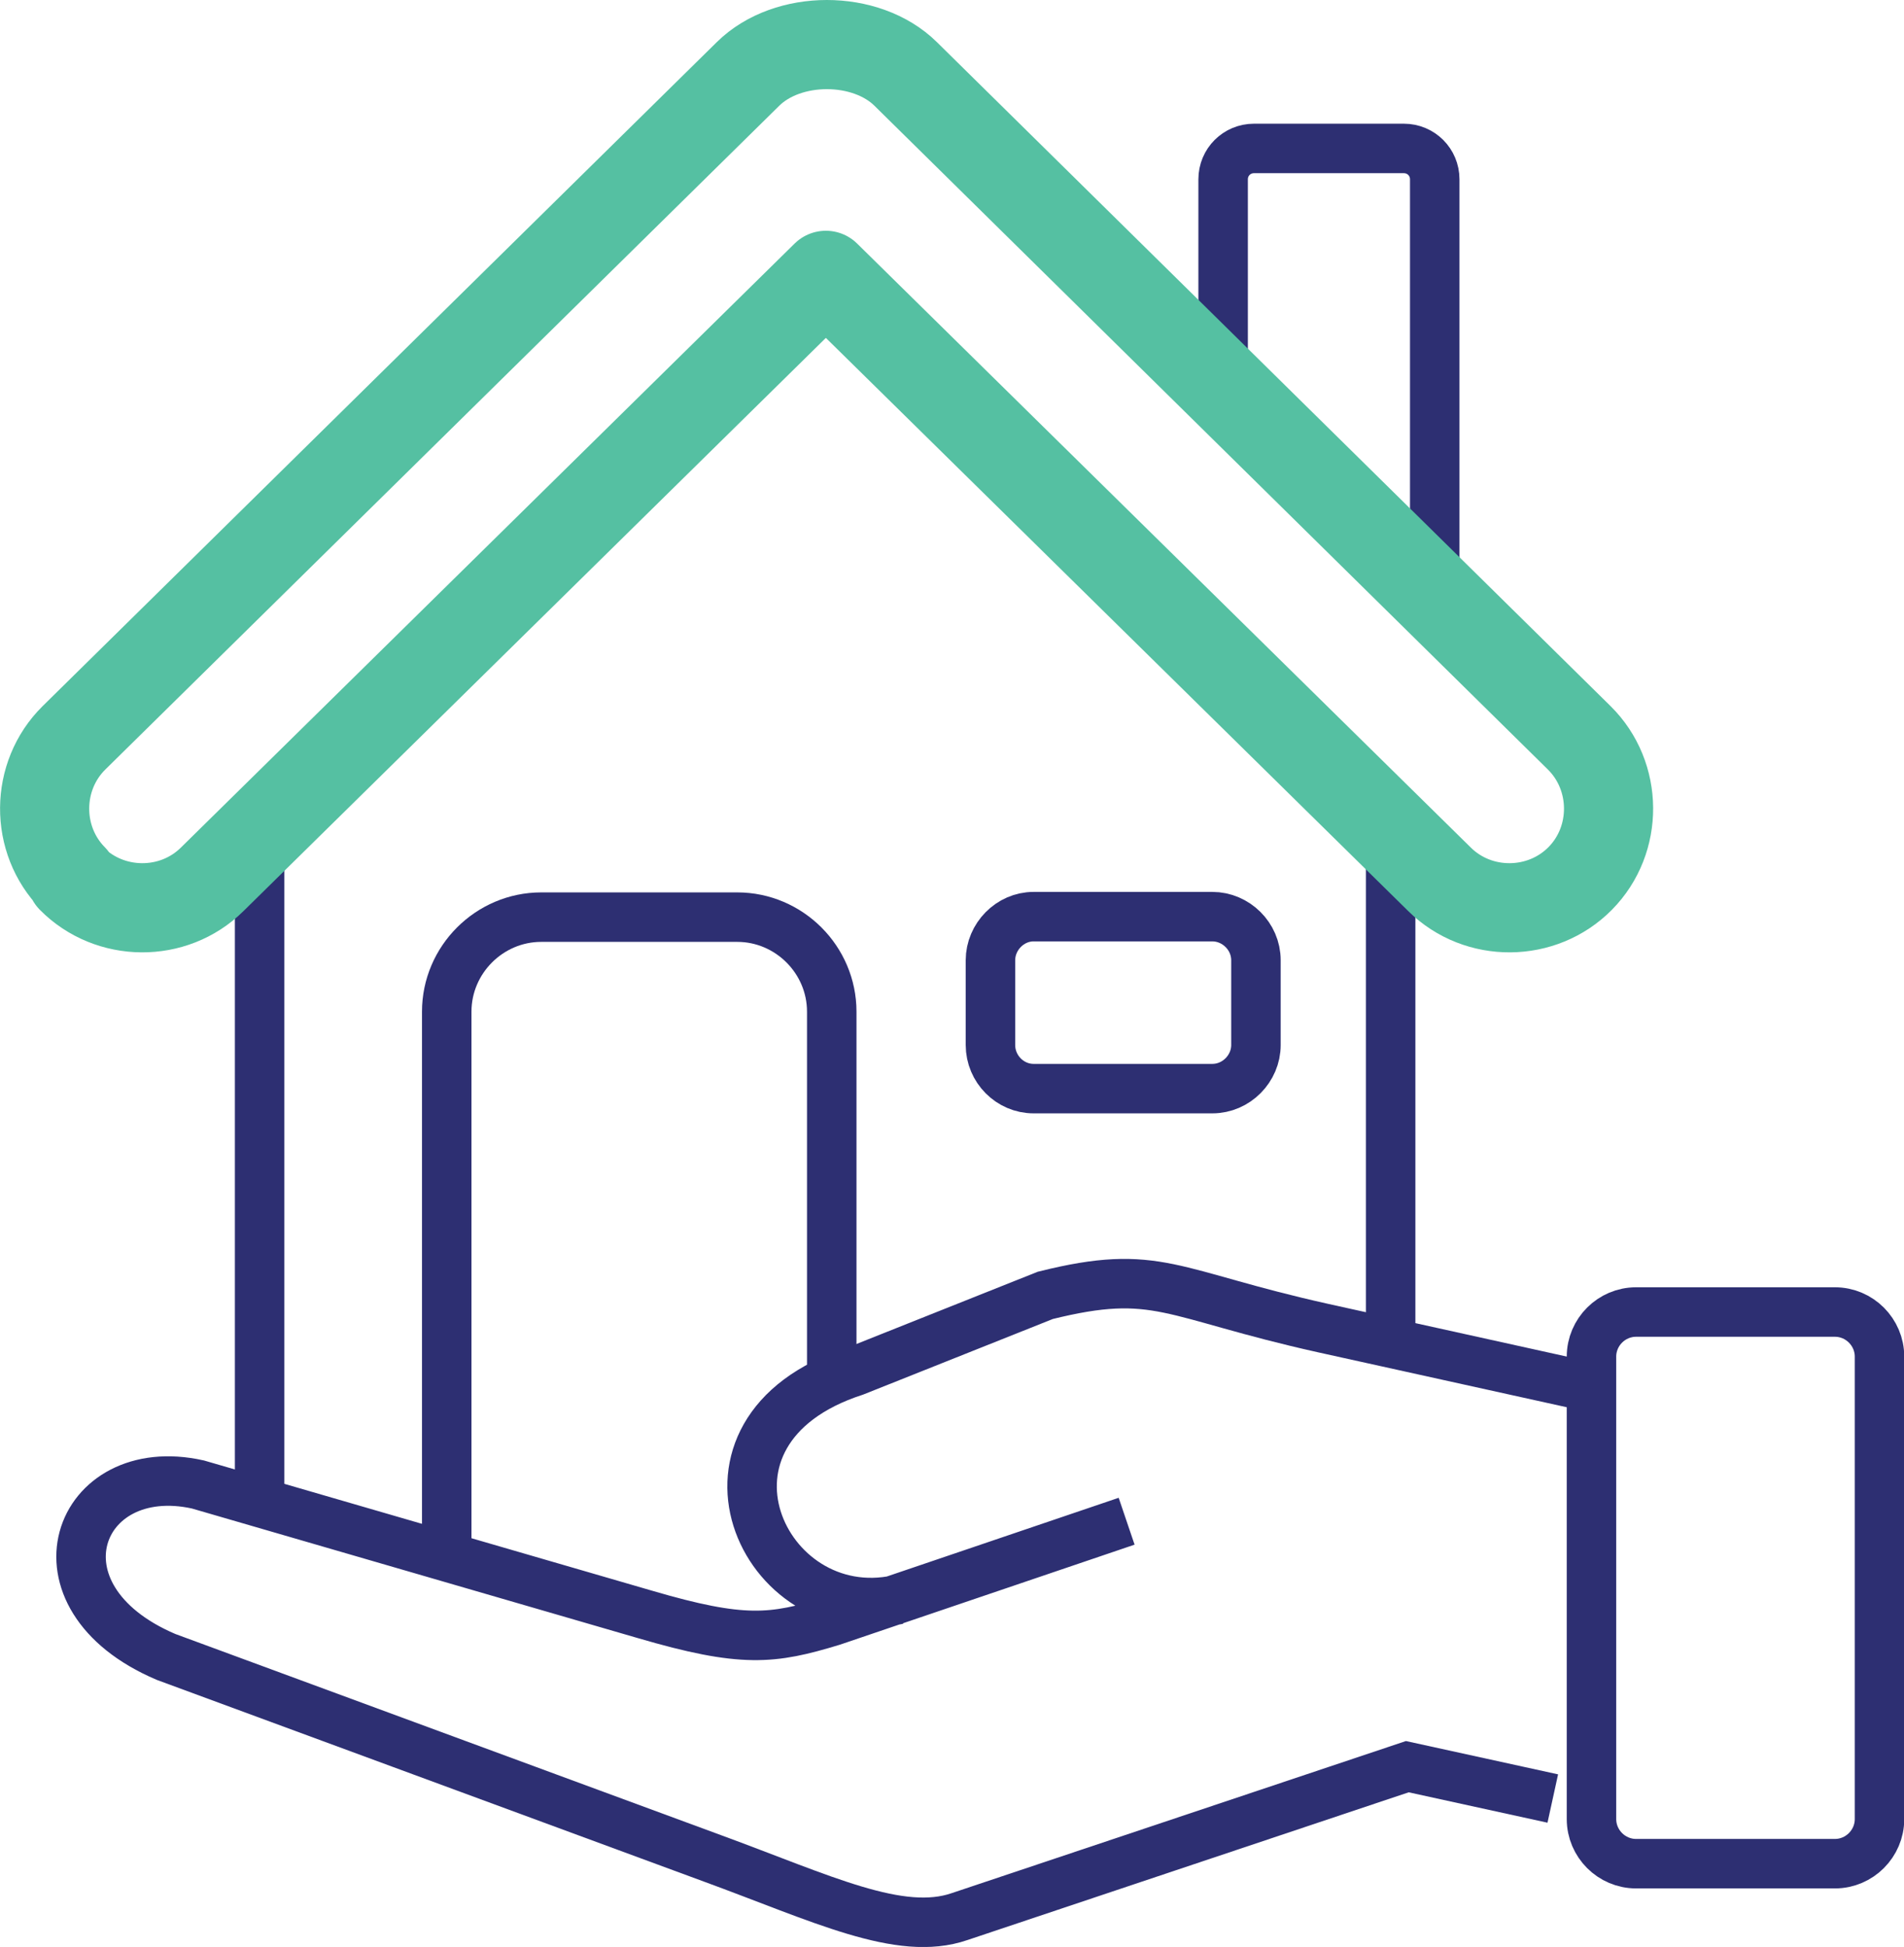
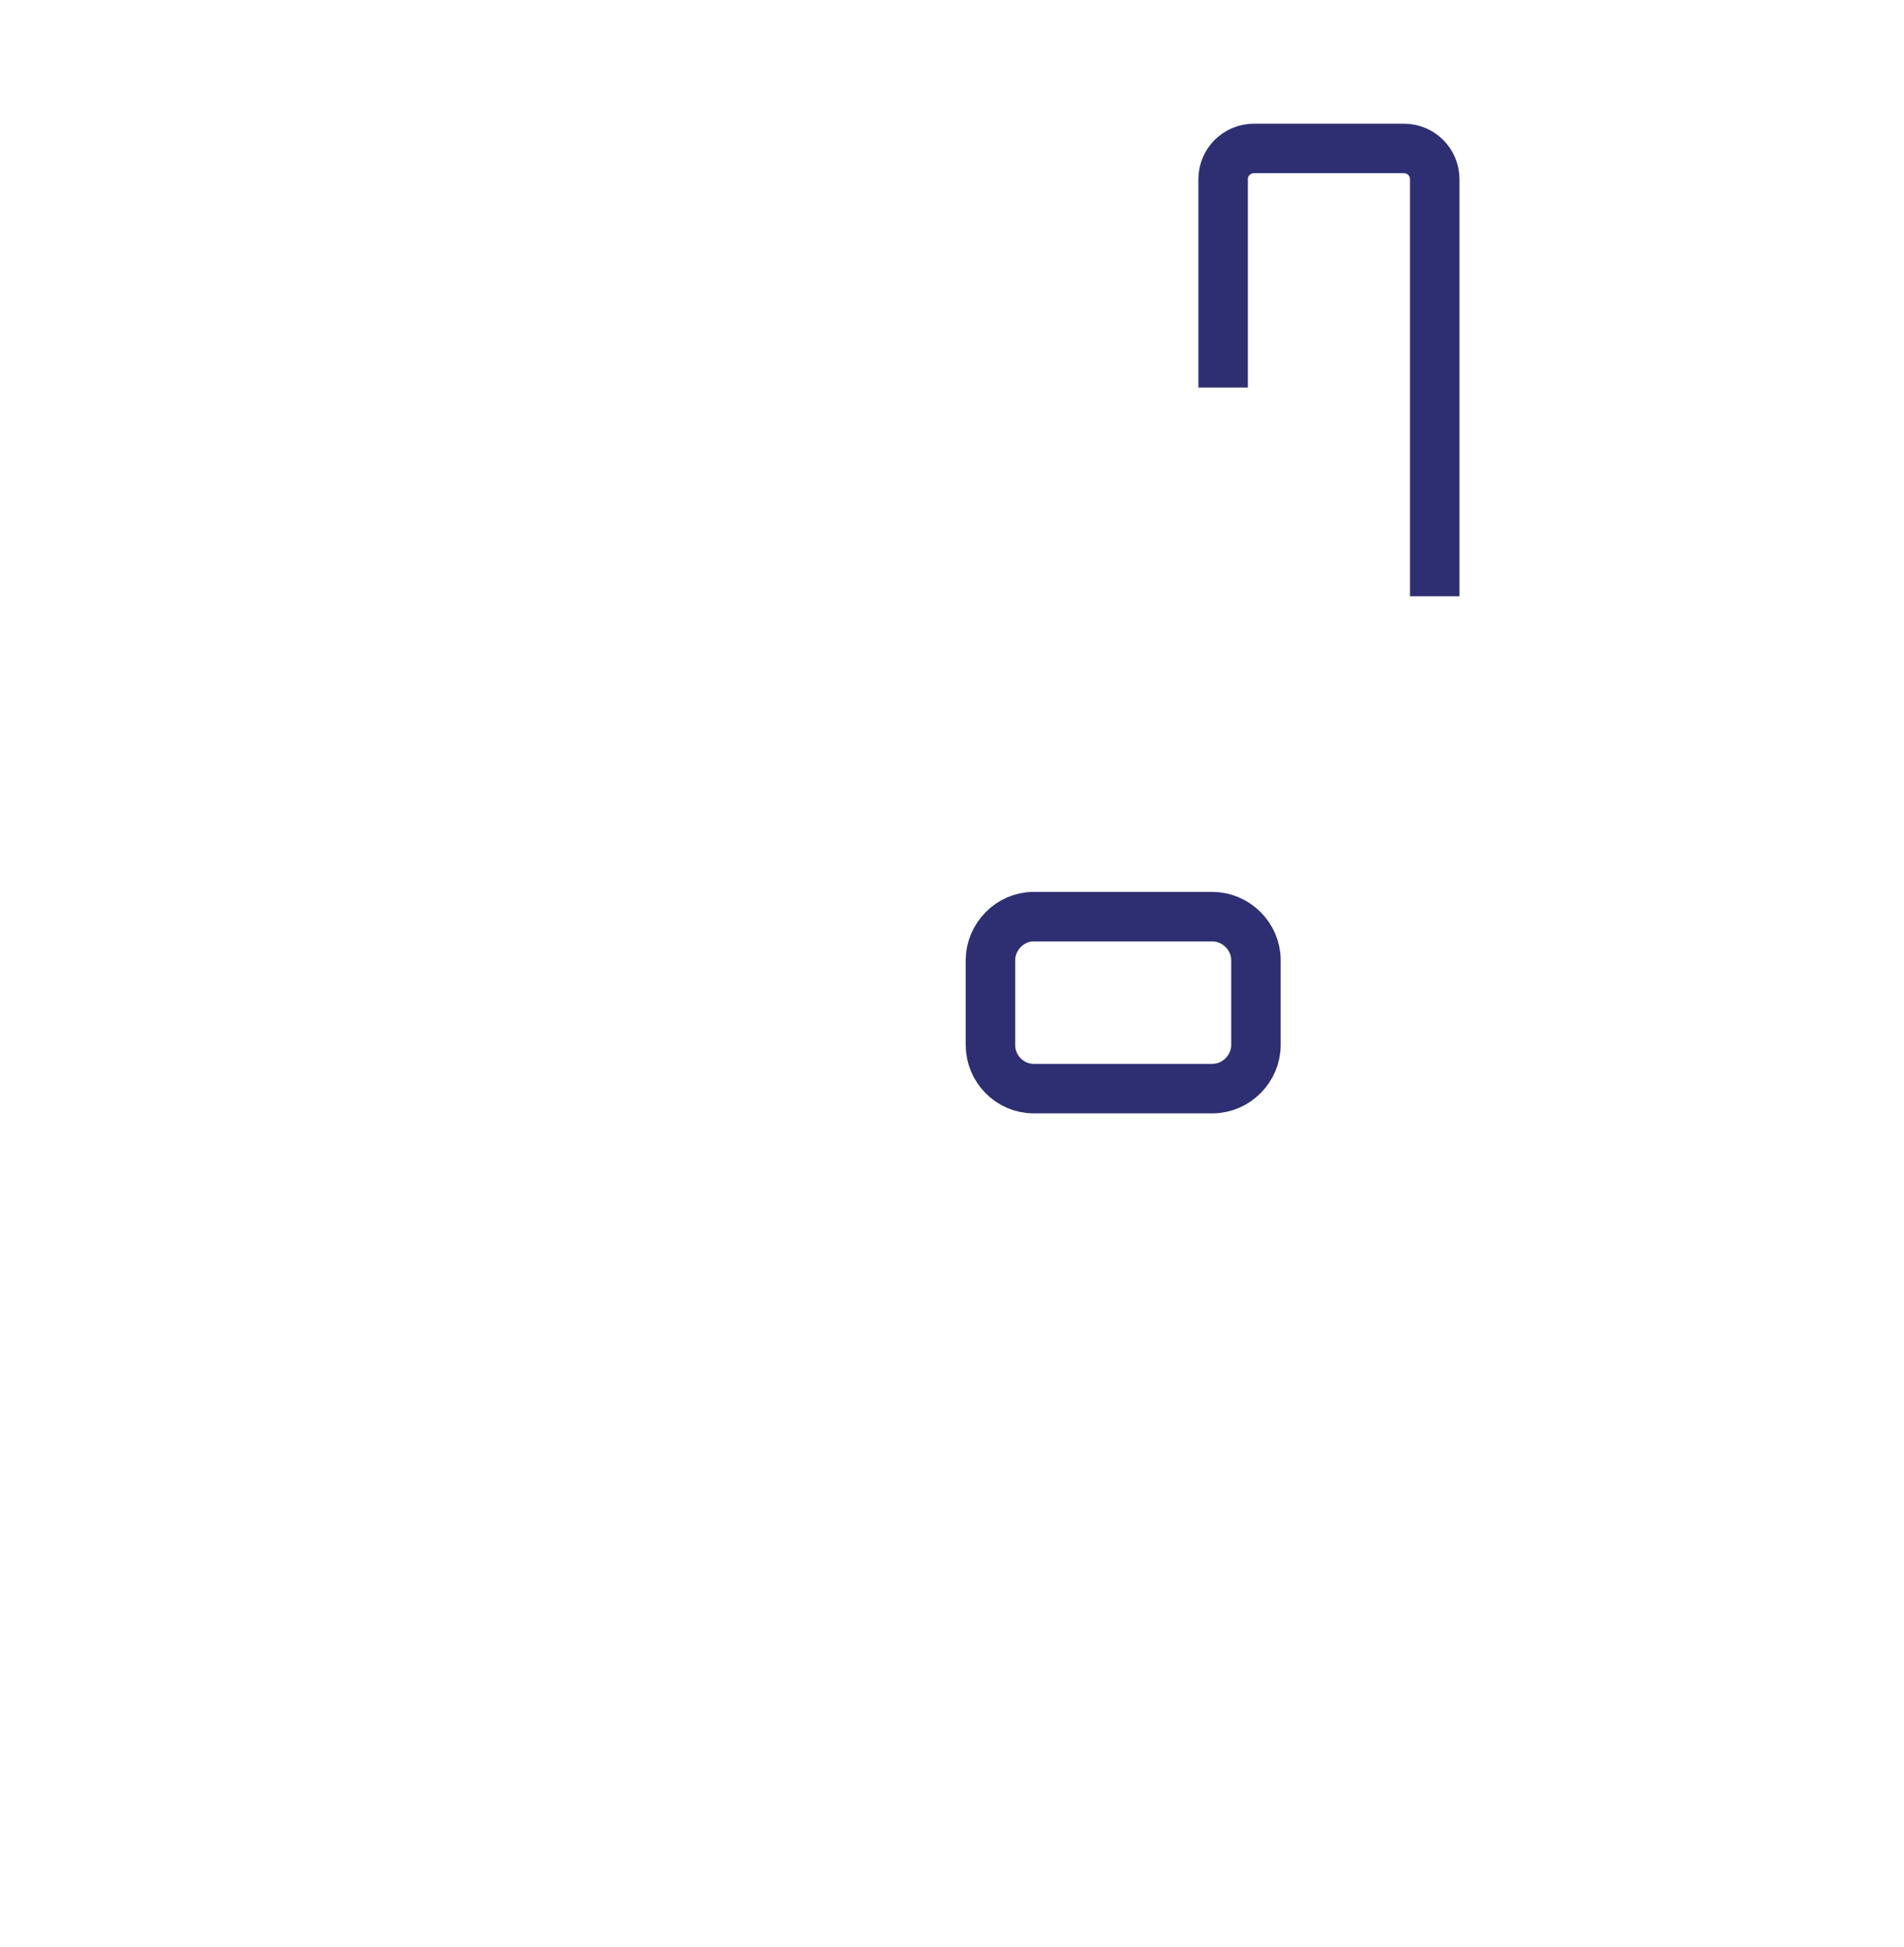
<svg xmlns="http://www.w3.org/2000/svg" id="Layer_2" data-name="Layer 2" viewBox="0 0 38.87 39.74">
  <defs>
    <style> .cls-1 { stroke: #55c0a2; stroke-linecap: round; stroke-linejoin: round; stroke-width: 1.82px; } .cls-1, .cls-2 { fill: none; } .cls-2 { stroke: #2d2f72; stroke-miterlimit: 10; stroke-width: 1.01px; } </style>
  </defs>
  <g id="Layer_1-2" data-name="Layer 1">
    <g>
      <path class="cls-2" d="m24.97,7.91V3.66c0-.35.28-.63.63-.63h3.06c.35,0,.63.28.63.63v8.51" />
-       <path class="cls-2" d="m28.39,16.98v10.44m-23.09,3.27v-13.7" />
-       <path class="cls-2" d="m9.12,31.8v-11.15c0-1.06.87-1.93,1.93-1.93h4c1.06,0,1.93.87,1.93,1.93v7.54" />
-       <path class="cls-2" d="m32.49,37.13v-9.44c0-.5.41-.91.91-.91h4.06c.5,0,.91.41.91.91v9.44c0,.5-.41.91-.91.91h-4.06c-.5,0-.91-.41-.91-.91h0Z" />
-       <path class="cls-2" d="m18.33,32.65c-2.76.6-4.61-3.45-.88-4.66l3.89-1.55c2.29-.57,2.53-.03,5.68.67l5.48,1.21m-.8,8.39l-2.97-.65-9.14,3.06c-1.22.42-2.81-.37-5.05-1.19l-11.15-4.11c-2.89-1.23-1.82-4.07.65-3.52l9.12,2.65c2.01.59,2.61.51,3.83.14l6.01-2.04" />
      <path class="cls-2" d="m21.1,18.71h3.65c.48,0,.89.4.89.89v1.73c0,.48-.4.89-.89.89h-3.65c-.48,0-.88-.4-.88-.89v-1.73c0-.48.4-.89.88-.89h0Z" />
-       <path class="cls-1" d="m1.46,17.93h0c.78.79,2.08.8,2.87.02l12.53-12.33,12.53,12.33c.79.78,2.09.77,2.87-.02h0c.78-.79.77-2.09-.02-2.87L18.49,1.51c-.81-.8-2.41-.8-3.22,0L1.51,15.06c-.79.78-.8,2.08-.02,2.87h-.03Z" />
    </g>
  </g>
</svg>